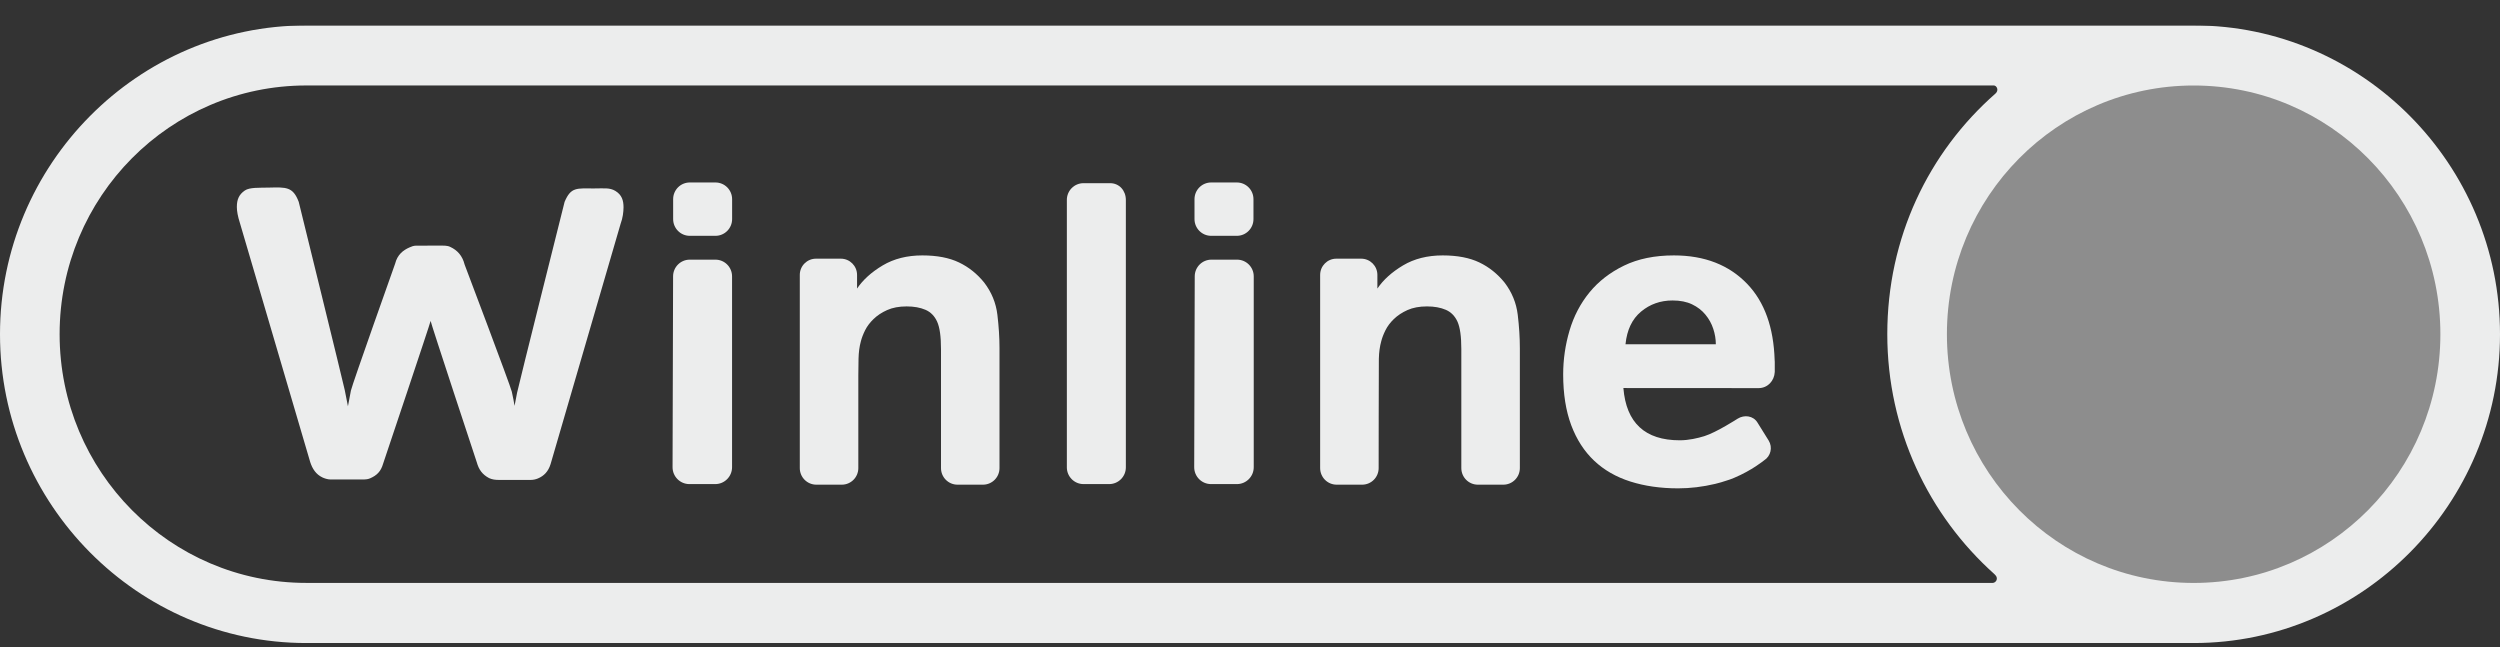
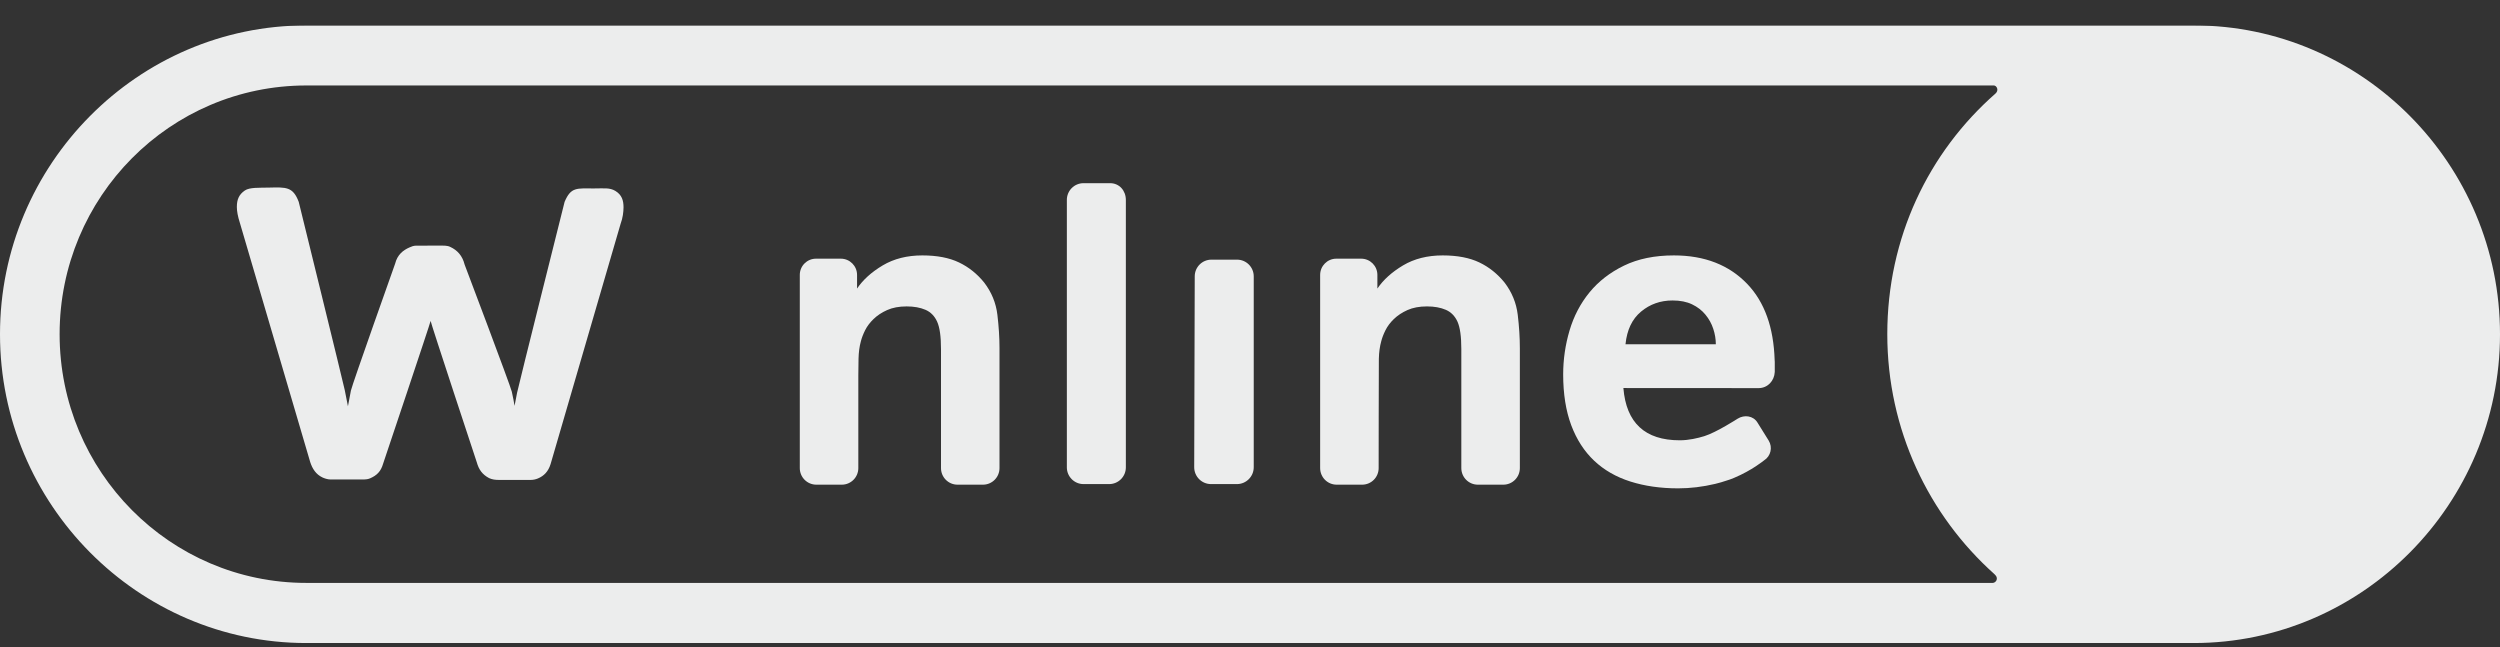
<svg xmlns="http://www.w3.org/2000/svg" width="85" height="22" viewBox="0 0 85 22" fill="none">
  <rect x="0" y="0" width="85" height="22" fill="#333333" stroke="none" />
  <g clip-path="url(#clip0_705_16470)">
    <mask id="mask0_705_16470" style="mask-type:luminance" maskUnits="userSpaceOnUse" x="-8" y="-18" width="101" height="58">
      <path d="M-7.951 -17.245H92.952V39.972H-7.951V-17.245Z" fill="white" />
    </mask>
    <g mask="url(#mask0_705_16470)">
      <path fill-rule="evenodd" clip-rule="evenodd" d="M10.413 21.863H74.587C80.314 21.863 85 17.14 85 11.366V11.361C85 5.587 80.314 0.864 74.587 0.864H10.413C4.686 0.864 0 5.587 0 11.361V11.366C0 17.14 4.686 21.863 10.413 21.863ZM67.846 3.181C65.57 5.18 64.168 8.08 64.168 11.362C64.168 14.608 65.576 17.522 67.809 19.519C67.985 19.672 67.847 19.819 67.754 19.819H10.416C5.783 19.819 2.027 16.033 2.027 11.362C2.027 6.692 5.783 2.906 10.416 2.906H67.79C67.885 2.906 67.976 3.067 67.846 3.181Z" fill="#ECEDED" />
-       <path d="M42.618 7.45C42.618 7.763 42.365 8.018 42.052 8.018H41.18C40.867 8.018 40.613 7.763 40.613 7.45V6.772C40.613 6.458 40.867 6.204 41.18 6.204H42.052C42.365 6.204 42.618 6.458 42.618 6.772V7.45Z" fill="#ECEDED" />
      <path d="M38.279 6.796C38.279 6.482 38.057 6.228 37.745 6.228H36.84C36.527 6.228 36.273 6.482 36.273 6.796V15.891C36.273 16.204 36.527 16.459 36.84 16.459H37.712C38.025 16.459 38.279 16.204 38.279 15.891V6.796Z" fill="#ECEDED" />
      <path d="M55.267 11.705C55.316 11.218 55.491 10.849 55.794 10.596C56.096 10.343 56.454 10.216 56.868 10.216C57.127 10.216 57.348 10.26 57.531 10.348C57.713 10.435 57.865 10.552 57.985 10.698C58.105 10.844 58.194 11.004 58.251 11.18C58.309 11.355 58.338 11.53 58.338 11.705H55.267ZM60.338 12.239C60.303 11.131 59.995 10.271 59.412 9.66C58.792 9.01 57.958 8.684 56.911 8.684C56.257 8.684 55.693 8.8 55.217 9.031C54.741 9.262 54.349 9.566 54.042 9.942C53.735 10.318 53.509 10.749 53.365 11.235C53.221 11.722 53.148 12.22 53.148 12.731C53.148 13.395 53.24 13.971 53.422 14.458C53.605 14.944 53.864 15.346 54.201 15.664C54.537 15.982 54.948 16.218 55.433 16.372C55.919 16.526 56.459 16.604 57.055 16.604C57.468 16.604 57.889 16.553 58.316 16.452C58.456 16.419 58.587 16.379 58.714 16.336C58.77 16.321 58.851 16.292 58.964 16.245C59.564 15.994 59.978 15.653 59.978 15.653C60.207 15.51 60.277 15.209 60.135 14.979L59.752 14.364C59.61 14.134 59.309 14.093 59.08 14.235C59.08 14.235 58.356 14.703 57.947 14.829C57.723 14.898 57.42 14.97 57.112 14.97C55.931 14.97 55.291 14.378 55.195 13.193L59.792 13.196C60.096 13.196 60.328 12.953 60.342 12.645V12.305C60.342 12.284 60.34 12.262 60.338 12.239Z" fill="#ECEDED" />
      <path d="M51.603 10.7C51.554 10.3 51.406 9.937 51.156 9.609C50.915 9.311 50.63 9.082 50.298 8.923C49.967 8.764 49.551 8.684 49.051 8.684C48.532 8.684 48.083 8.798 47.703 9.024C47.324 9.25 47.033 9.513 46.831 9.811V9.638V9.347C46.831 9.042 46.585 8.795 46.281 8.795H45.434C45.131 8.795 44.885 9.042 44.885 9.347V15.915C44.885 16.227 45.136 16.479 45.447 16.479H46.312C46.623 16.479 46.874 16.227 46.874 15.915C46.874 15.915 46.877 12.422 46.881 12.2C46.886 11.978 46.913 11.78 46.961 11.607C46.99 11.491 47.038 11.365 47.105 11.23C47.172 11.095 47.268 10.966 47.393 10.846C47.518 10.725 47.672 10.624 47.854 10.542C48.037 10.46 48.258 10.418 48.518 10.418C48.767 10.418 48.981 10.457 49.159 10.534C49.337 10.611 49.469 10.747 49.556 10.94C49.642 11.133 49.685 11.442 49.685 11.867V15.915C49.685 16.227 49.937 16.479 50.247 16.479H51.113C51.423 16.479 51.675 16.227 51.675 15.915V15.664V11.835C51.675 11.478 51.651 11.1 51.603 10.7Z" fill="#ECEDED" />
      <path d="M8.154 7.572C8.086 7.359 8.053 7.181 8.053 7.037C8.053 6.786 8.122 6.616 8.324 6.477C8.485 6.366 8.812 6.386 9.148 6.378C9.729 6.364 9.962 6.347 10.157 6.864C10.157 6.864 11.678 13.044 11.722 13.265C11.765 13.487 11.801 13.67 11.83 13.814C11.858 13.65 11.892 13.472 11.931 13.28C11.969 13.087 13.434 8.966 13.434 8.966C13.511 8.658 13.706 8.506 13.928 8.41C13.989 8.383 14.061 8.352 14.149 8.352C14.379 8.352 14.783 8.351 14.94 8.351C15.079 8.351 15.213 8.344 15.312 8.397C15.541 8.503 15.72 8.686 15.797 8.995C15.797 8.995 17.358 13.118 17.401 13.316C17.445 13.513 17.476 13.675 17.495 13.8C17.514 13.684 17.543 13.535 17.581 13.352C17.62 13.149 19.196 6.864 19.196 6.864C19.413 6.351 19.607 6.407 20.205 6.407C20.542 6.407 20.729 6.376 20.92 6.49C21.146 6.625 21.2 6.82 21.2 7.051C21.2 7.129 21.192 7.215 21.178 7.311C21.164 7.408 21.137 7.509 21.099 7.615L18.72 15.779C18.641 16.034 18.495 16.181 18.288 16.268C18.211 16.3 18.128 16.317 18.053 16.317C17.828 16.317 16.993 16.318 16.993 16.318C16.82 16.318 16.74 16.303 16.63 16.256C16.397 16.133 16.279 15.963 16.212 15.722C16.212 15.722 14.65 10.998 14.641 10.911C14.631 10.988 13.026 15.765 13.026 15.765C12.949 16.035 12.807 16.165 12.586 16.262C12.516 16.293 12.433 16.302 12.383 16.302C12.157 16.302 11.245 16.303 11.245 16.303C11.139 16.303 11.018 16.261 10.957 16.23C10.748 16.128 10.623 15.948 10.546 15.707L8.154 7.572Z" fill="#ECEDED" />
-       <path d="M24.892 7.45C24.892 7.763 24.638 8.018 24.325 8.018H23.453C23.14 8.018 22.887 7.763 22.887 7.45V6.772C22.887 6.458 23.14 6.204 23.453 6.204H24.325C24.638 6.204 24.892 6.458 24.892 6.772V7.45Z" fill="#ECEDED" />
      <path d="M33.911 10.7C33.863 10.3 33.714 9.937 33.464 9.609C33.224 9.311 32.938 9.082 32.606 8.923C32.275 8.764 31.859 8.684 31.36 8.684C30.841 8.684 30.391 8.798 30.012 9.024C29.632 9.25 29.341 9.513 29.14 9.811V9.638C29.14 9.637 29.14 9.637 29.14 9.637V9.347C29.14 9.042 28.893 8.795 28.59 8.795H27.743C27.439 8.795 27.193 9.042 27.193 9.347L27.193 15.915C27.193 16.227 27.445 16.479 27.755 16.479H28.621C28.931 16.479 29.183 16.227 29.183 15.915V12.765C29.183 12.611 29.185 12.422 29.19 12.2C29.195 11.978 29.221 11.78 29.269 11.607C29.298 11.491 29.346 11.365 29.413 11.23C29.48 11.095 29.577 10.966 29.702 10.846C29.827 10.725 29.98 10.624 30.163 10.542C30.346 10.46 30.567 10.418 30.826 10.418C31.076 10.418 31.29 10.457 31.468 10.534C31.645 10.611 31.778 10.747 31.864 10.94C31.951 11.133 31.994 11.442 31.994 11.867L31.994 15.915C31.994 16.227 32.245 16.479 32.556 16.479H33.421C33.731 16.479 33.983 16.227 33.983 15.915V11.835C33.983 11.478 33.959 11.1 33.911 10.7Z" fill="#ECEDED" />
-       <path d="M24.324 8.828H23.451C23.139 8.828 22.885 9.082 22.885 9.396L22.867 15.886C22.867 16.202 23.123 16.459 23.439 16.459H24.319C24.634 16.459 24.89 16.202 24.89 15.886V9.396C24.89 9.082 24.637 8.828 24.324 8.828Z" fill="#ECEDED" />
      <path d="M42.06 8.828H41.188C40.875 8.828 40.621 9.082 40.621 9.396L40.603 15.886C40.603 16.202 40.859 16.459 41.175 16.459H42.055C42.371 16.459 42.627 16.202 42.627 15.886V9.396C42.627 9.082 42.373 8.828 42.06 8.828Z" fill="#ECEDED" />
-       <path d="M82.973 11.364C82.973 16.034 79.217 19.82 74.584 19.82C69.951 19.82 66.195 16.034 66.195 11.364C66.195 6.693 69.951 2.907 74.584 2.907C79.217 2.907 82.973 6.693 82.973 11.364Z" fill="#8D8D8D" />
    </g>
  </g>
  <defs>
    <clipPath id="clip0_705_16470">
      <rect width="85" height="21" fill="white" transform="translate(0 0.864)" />
    </clipPath>
  </defs>
</svg>